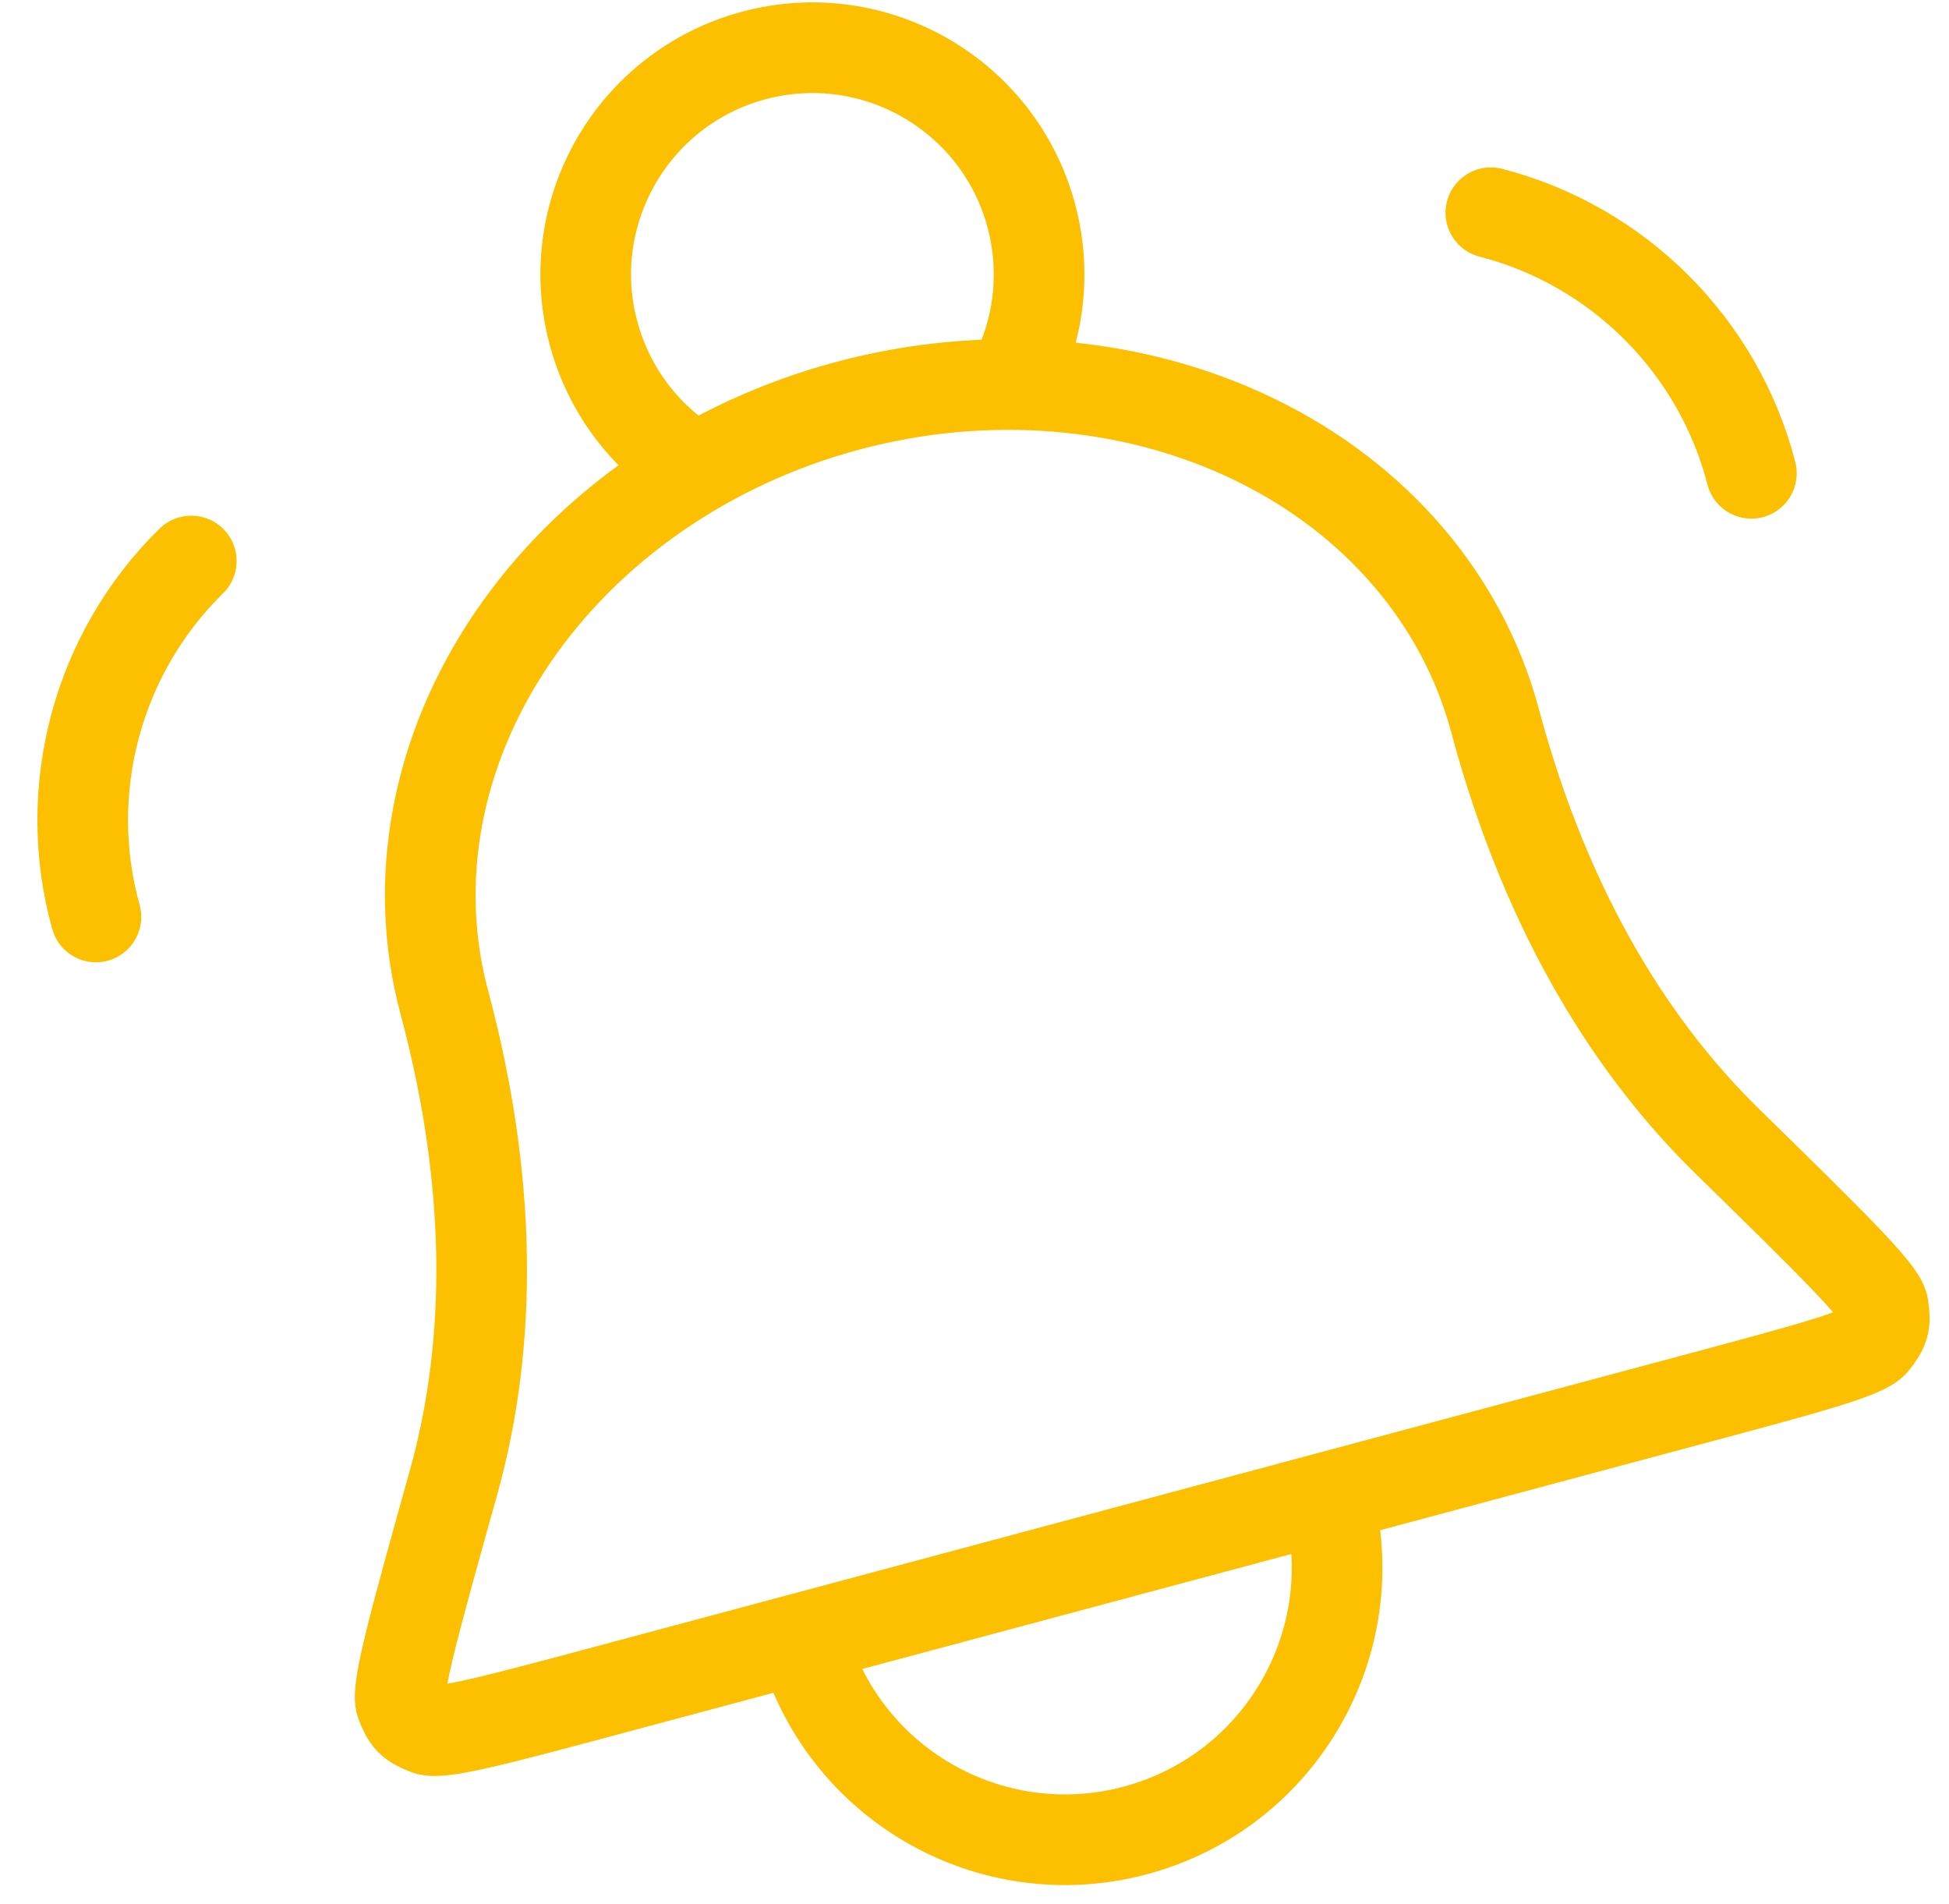
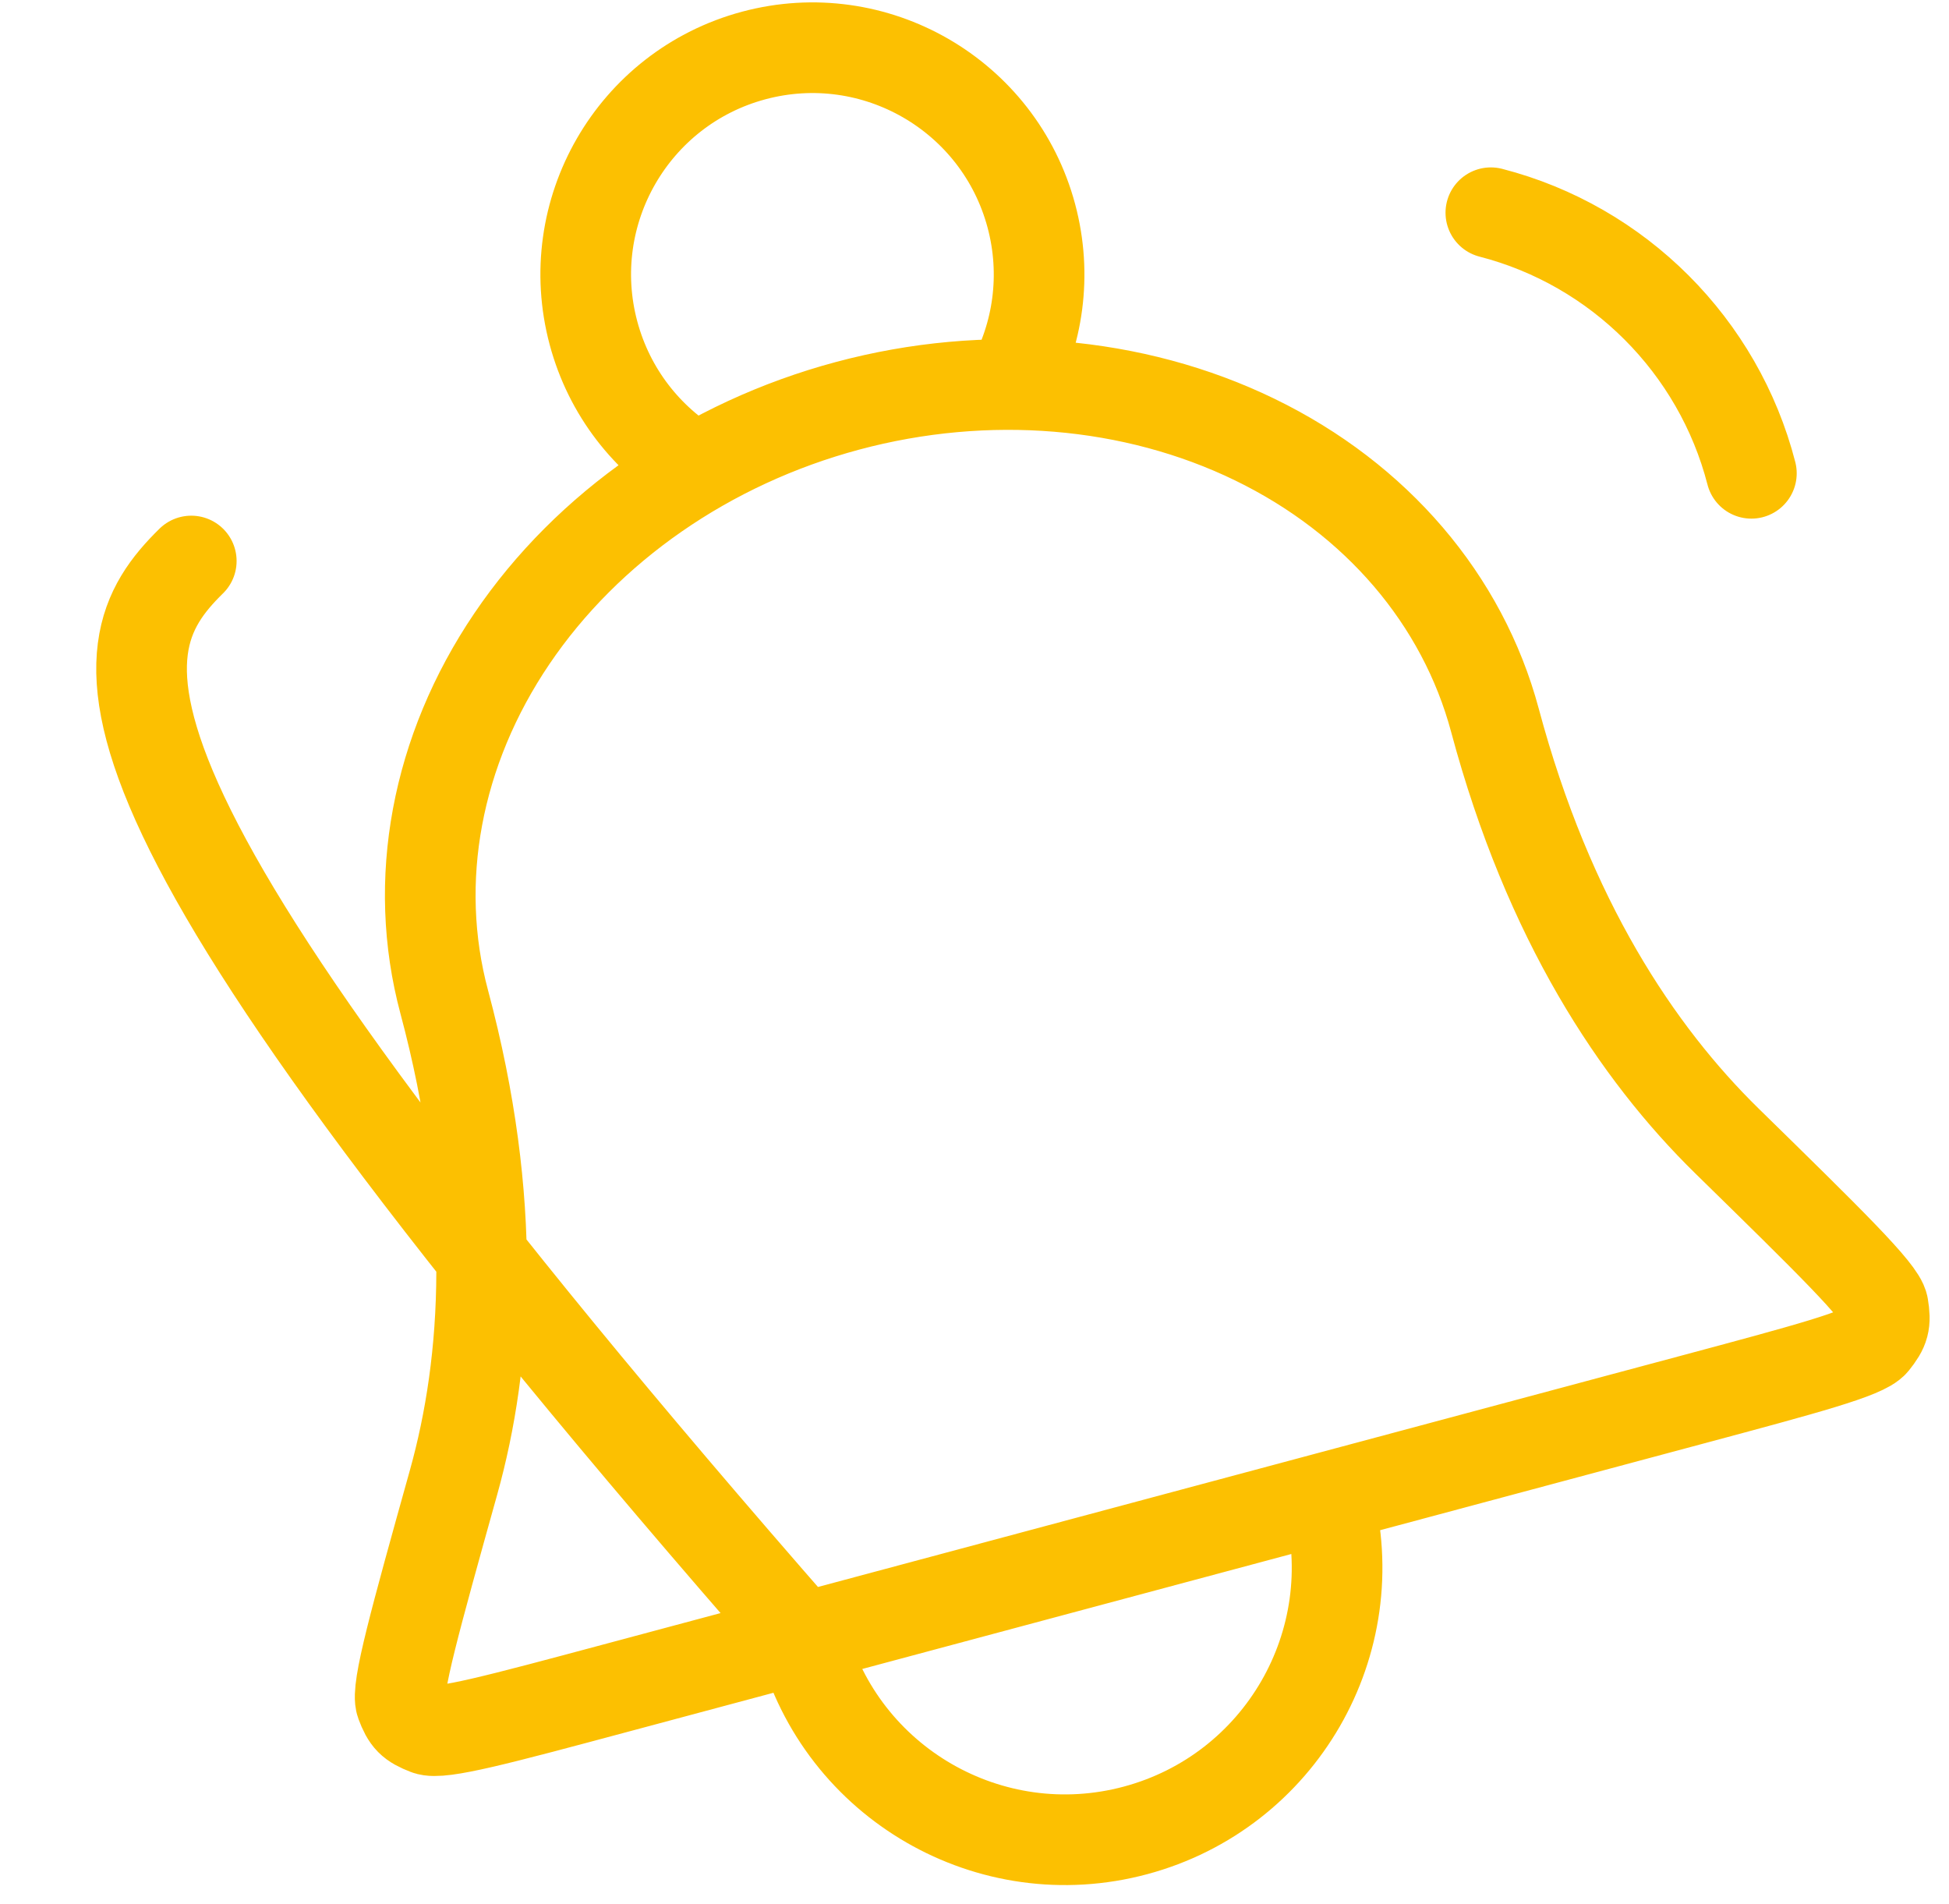
<svg xmlns="http://www.w3.org/2000/svg" width="43" height="42" viewBox="0 0 43 42" fill="none">
-   <path d="M29.294 33.031C30.151 36.231 28.252 39.521 25.051 40.379C21.85 41.237 18.56 39.337 17.703 36.136M2.116 20.228C1.337 17.431 2.147 14.408 4.22 12.376M22.295 8.483C22.903 7.388 23.103 6.065 22.754 4.76C22.039 2.093 19.297 0.51 16.63 1.224C13.963 1.939 12.38 4.681 13.094 7.348C13.444 8.653 14.279 9.699 15.353 10.343M38.64 10.441C37.916 7.63 35.703 5.417 32.892 4.693M32.983 15.892C32.269 13.227 30.363 10.999 27.685 9.698C25.006 8.396 21.774 8.128 18.7 8.952C15.626 9.775 12.962 11.624 11.293 14.09C9.624 16.557 9.087 19.439 9.801 22.103C10.982 26.511 10.753 30.028 10.007 32.7C9.157 35.746 8.732 37.269 8.847 37.575C8.978 37.925 9.073 38.021 9.421 38.156C9.726 38.274 11.005 37.931 13.565 37.245L37.295 30.887C39.854 30.201 41.133 29.858 41.338 29.604C41.572 29.312 41.607 29.182 41.546 28.813C41.492 28.491 40.363 27.384 38.103 25.172C36.121 23.231 34.164 20.3 32.983 15.892Z" stroke="#FCC001" stroke-width="2" stroke-linecap="round" stroke-linejoin="round" />
+   <path d="M29.294 33.031C30.151 36.231 28.252 39.521 25.051 40.379C21.85 41.237 18.56 39.337 17.703 36.136C1.337 17.431 2.147 14.408 4.22 12.376M22.295 8.483C22.903 7.388 23.103 6.065 22.754 4.76C22.039 2.093 19.297 0.51 16.63 1.224C13.963 1.939 12.38 4.681 13.094 7.348C13.444 8.653 14.279 9.699 15.353 10.343M38.64 10.441C37.916 7.63 35.703 5.417 32.892 4.693M32.983 15.892C32.269 13.227 30.363 10.999 27.685 9.698C25.006 8.396 21.774 8.128 18.7 8.952C15.626 9.775 12.962 11.624 11.293 14.09C9.624 16.557 9.087 19.439 9.801 22.103C10.982 26.511 10.753 30.028 10.007 32.7C9.157 35.746 8.732 37.269 8.847 37.575C8.978 37.925 9.073 38.021 9.421 38.156C9.726 38.274 11.005 37.931 13.565 37.245L37.295 30.887C39.854 30.201 41.133 29.858 41.338 29.604C41.572 29.312 41.607 29.182 41.546 28.813C41.492 28.491 40.363 27.384 38.103 25.172C36.121 23.231 34.164 20.3 32.983 15.892Z" stroke="#FCC001" stroke-width="2" stroke-linecap="round" stroke-linejoin="round" />
</svg>